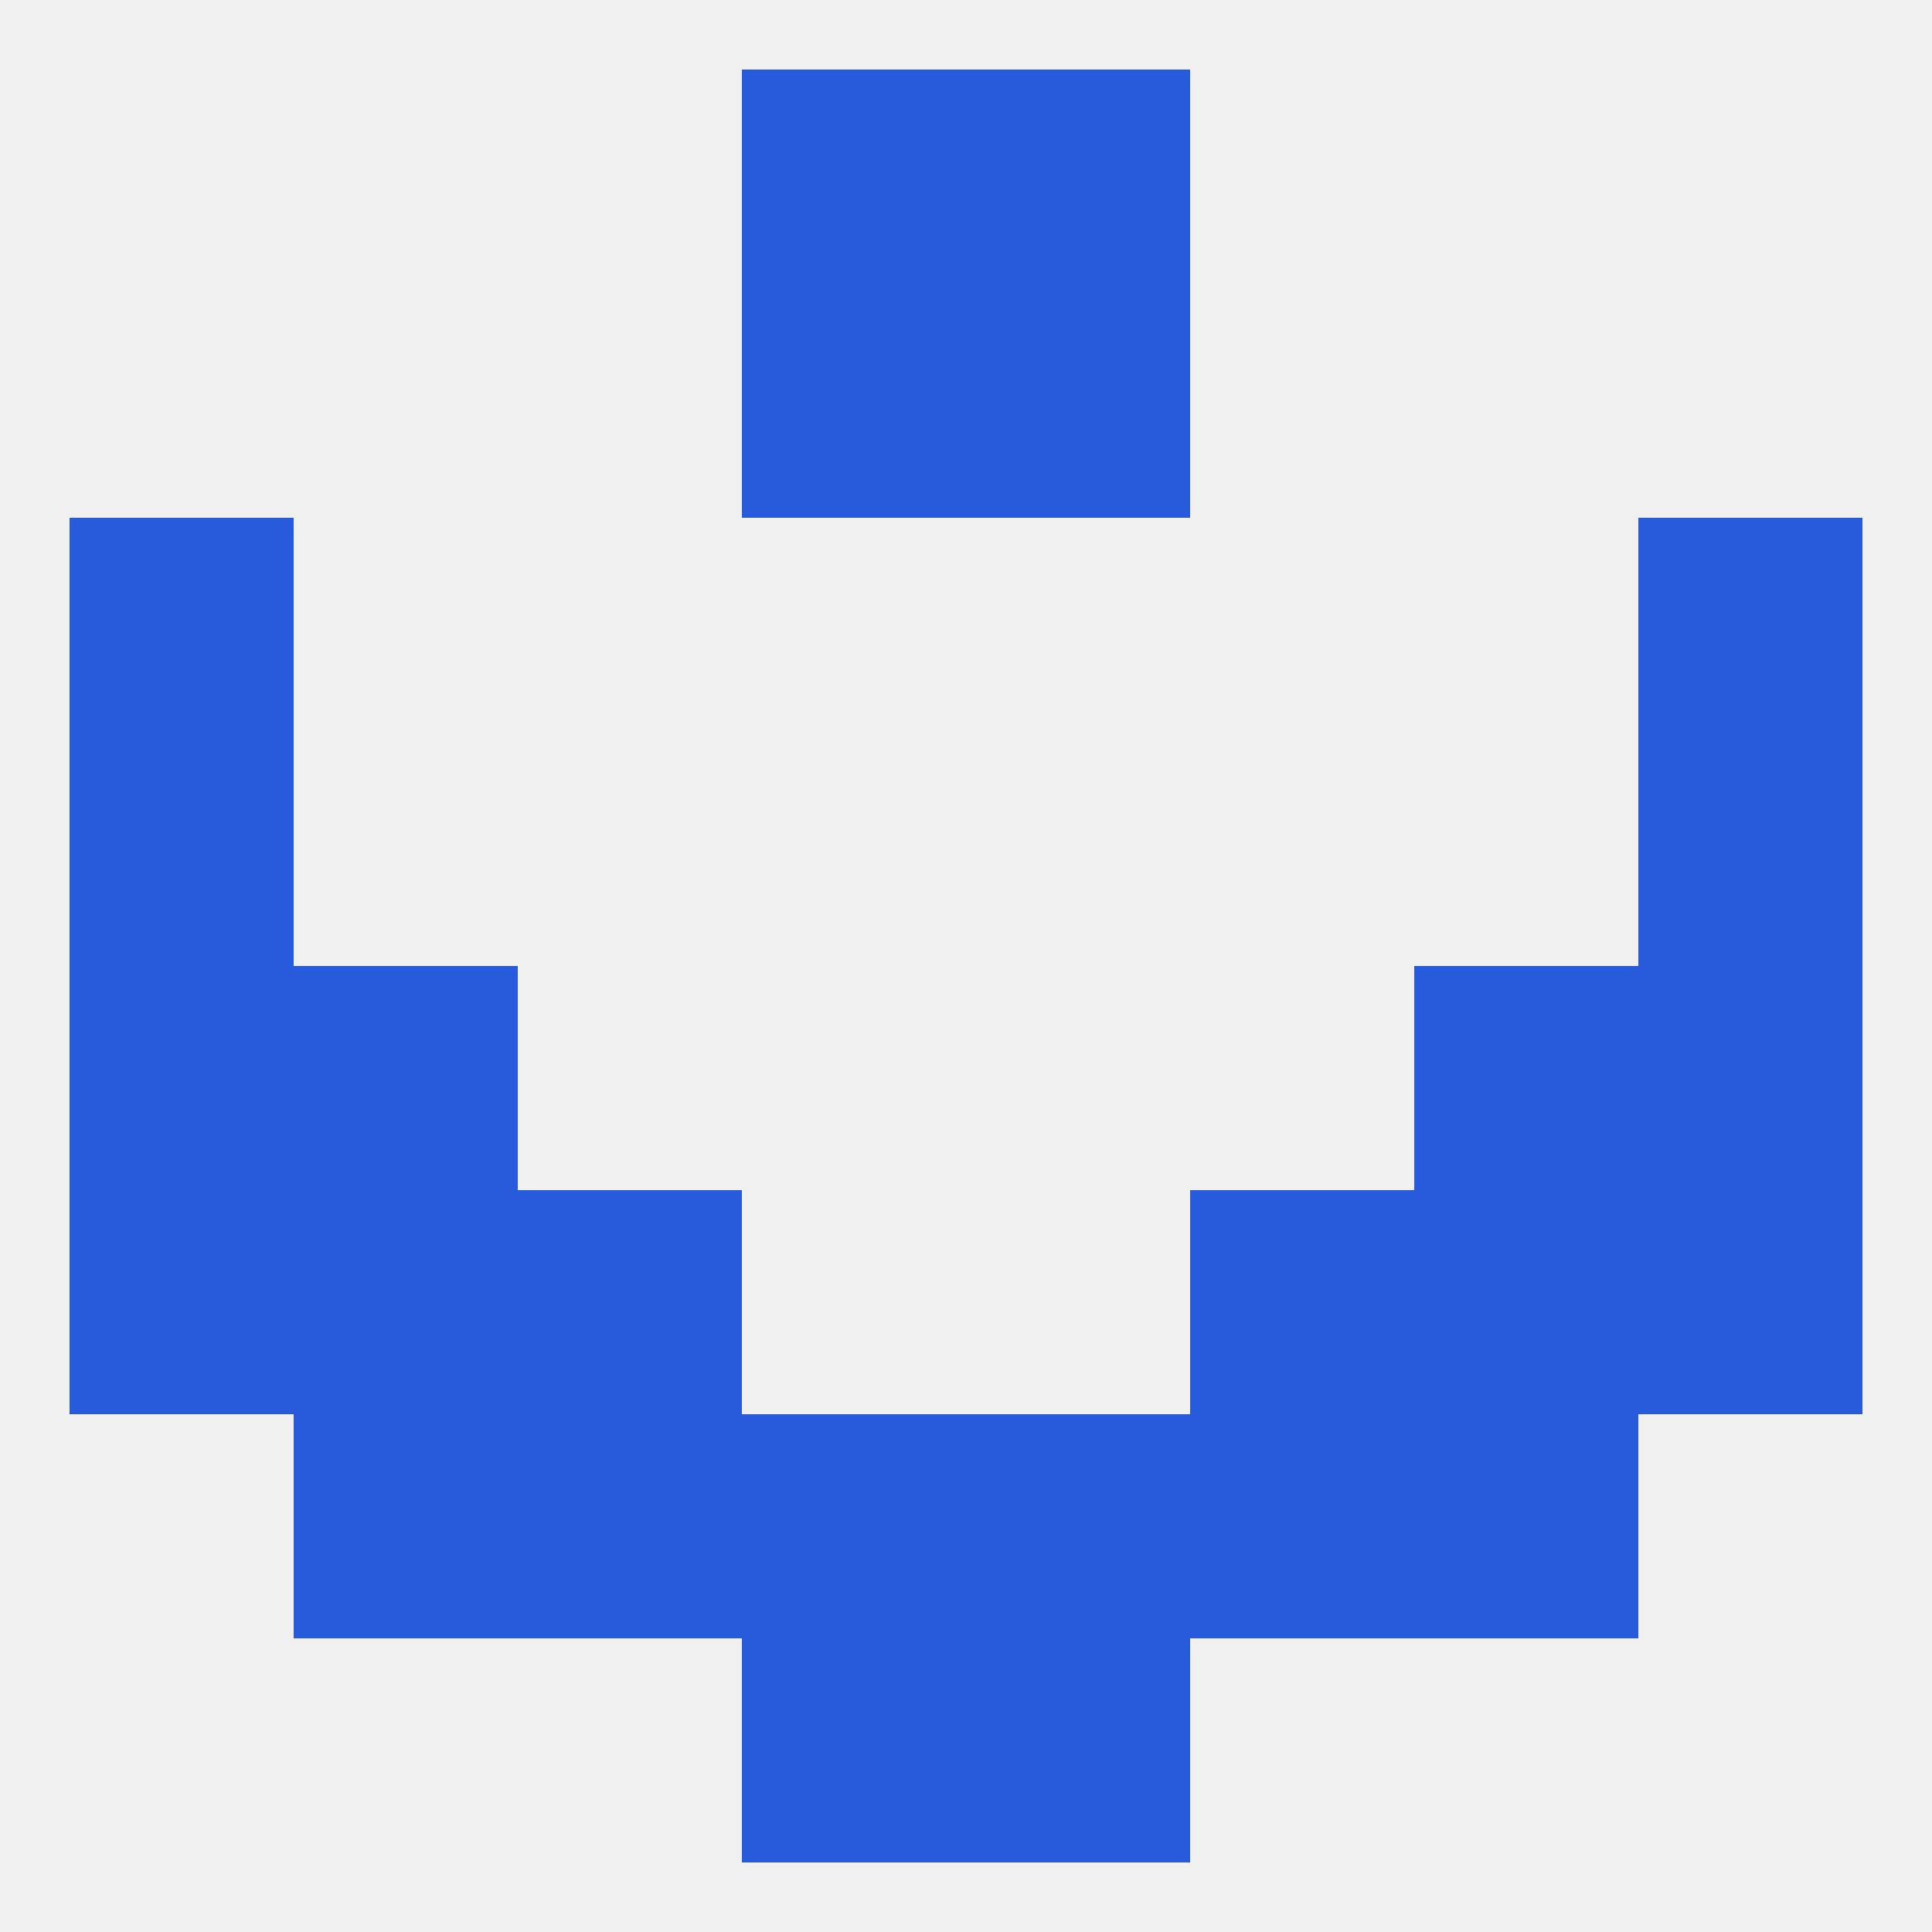
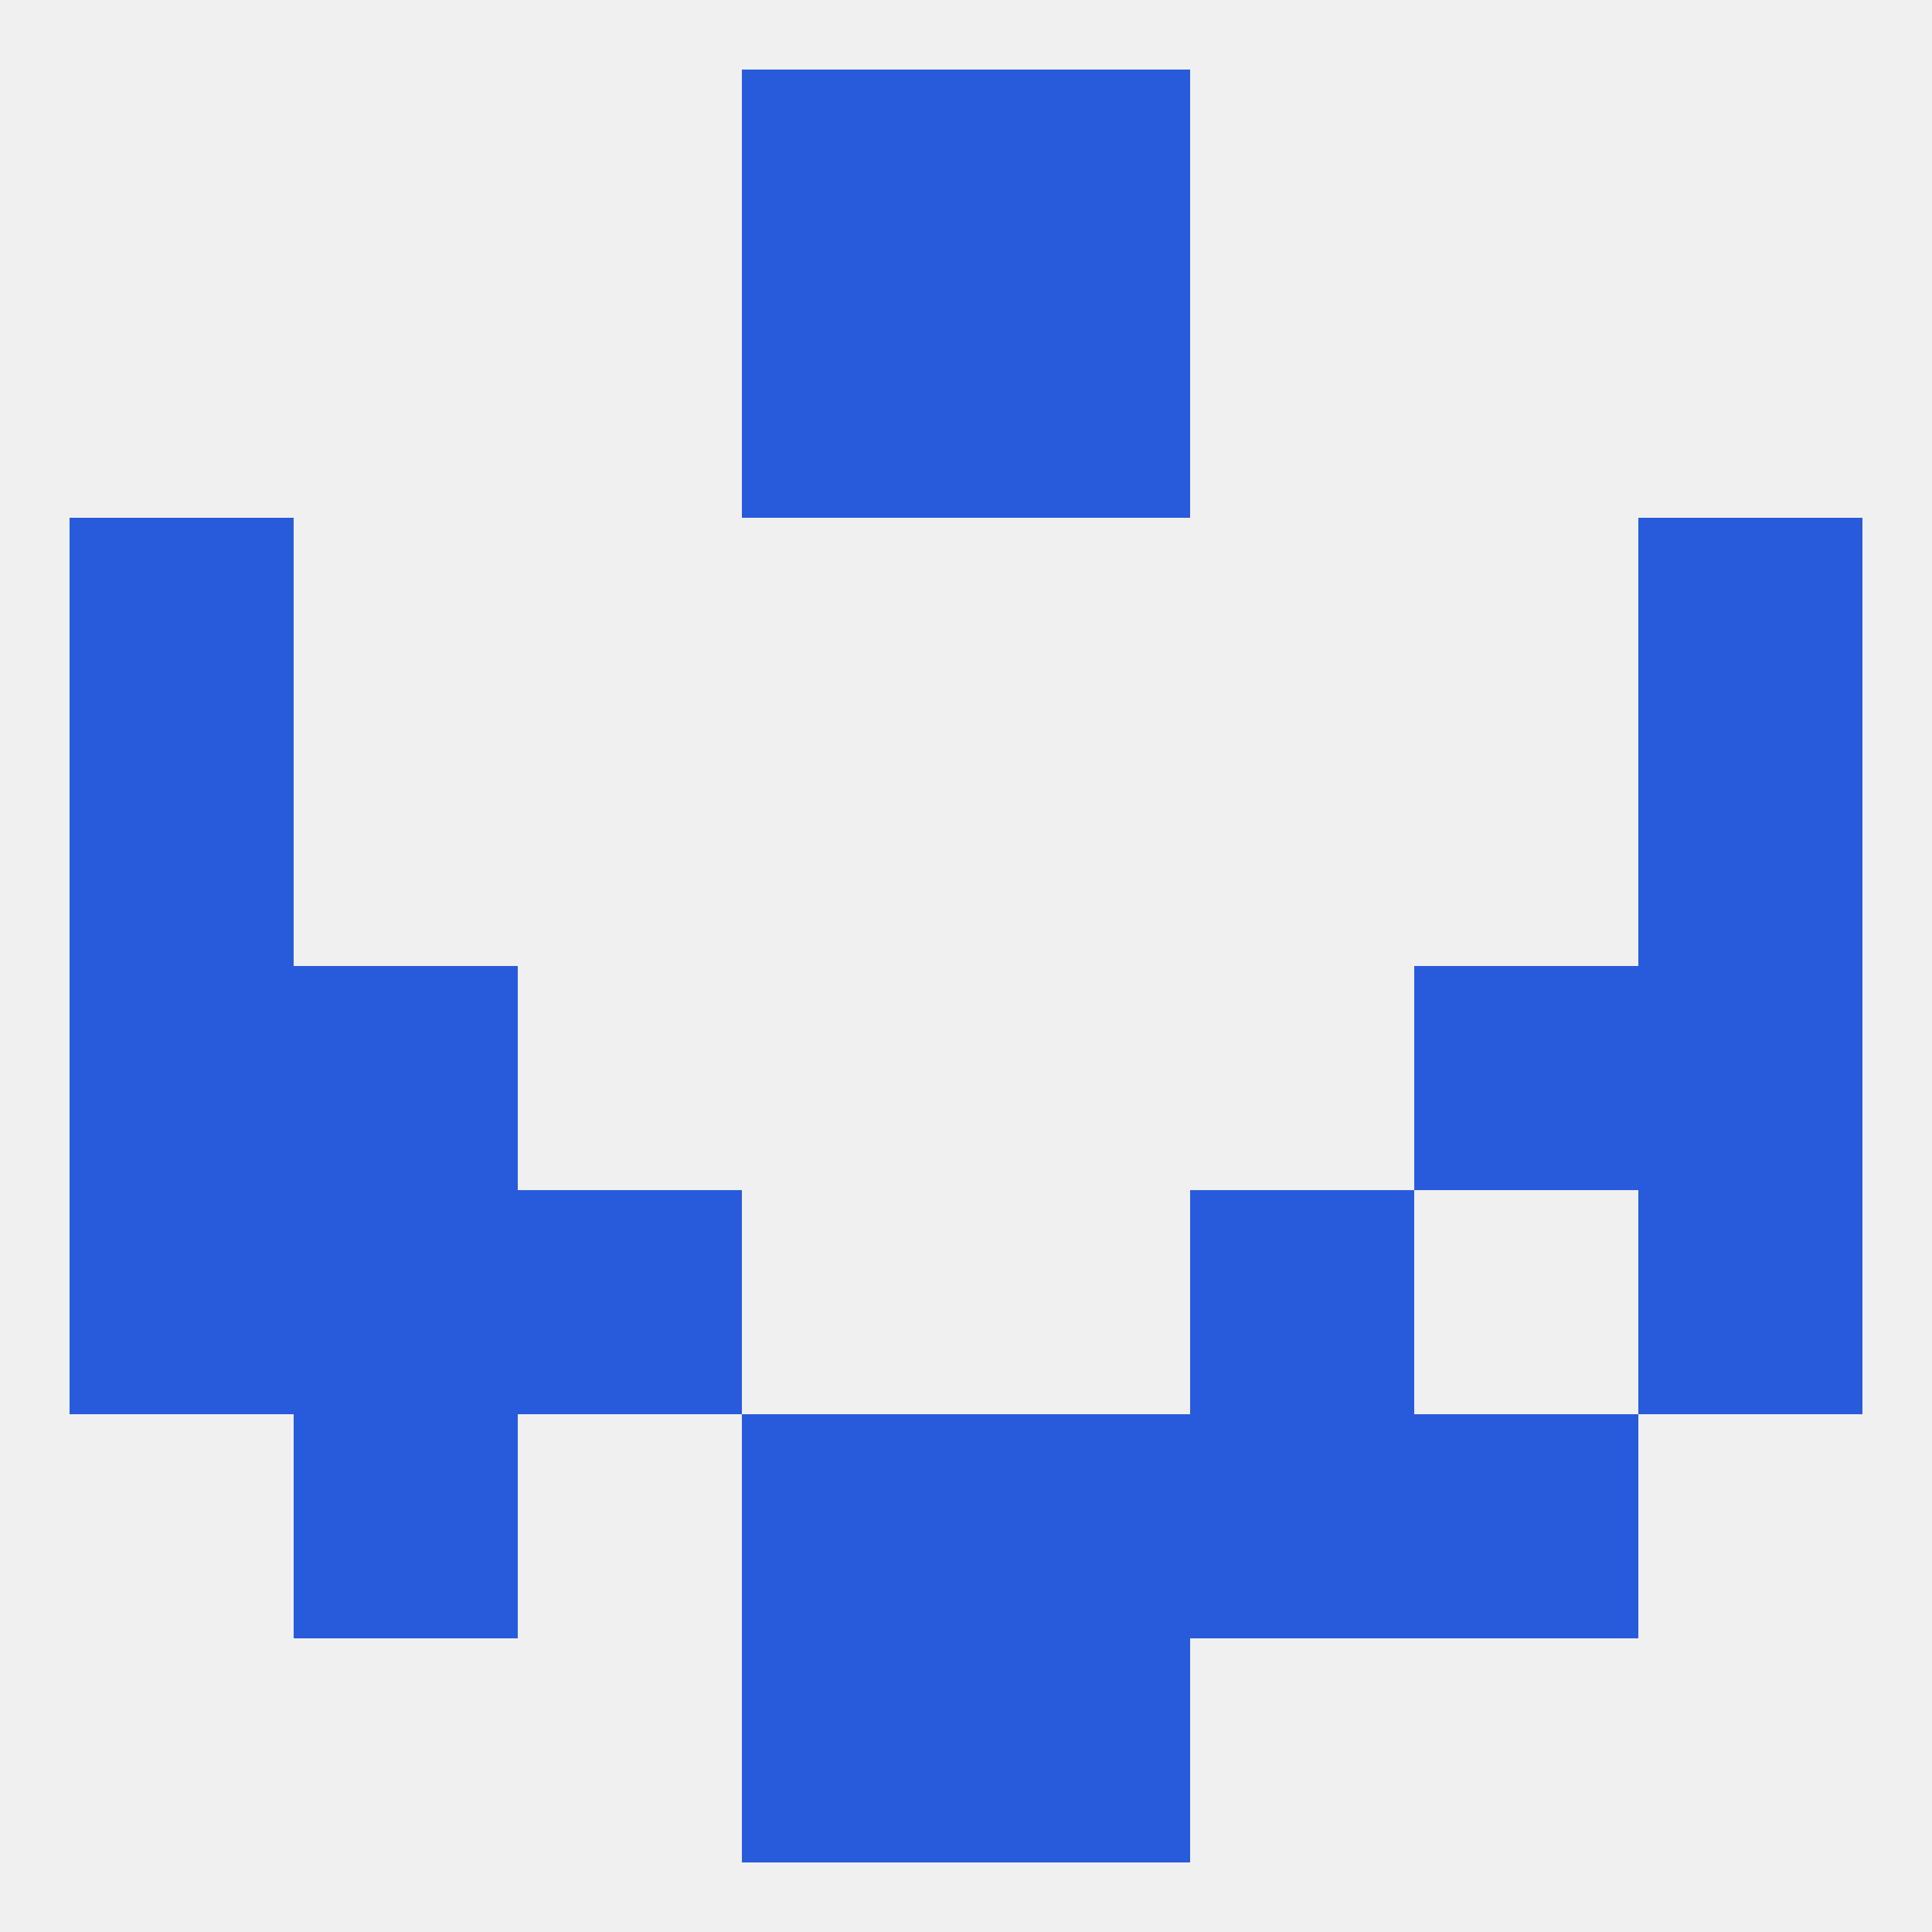
<svg xmlns="http://www.w3.org/2000/svg" version="1.1" baseprofile="full" width="250" height="250" viewBox="0 0 250 250">
  <rect width="100%" height="100%" fill="rgba(240,240,240,255)" />
  <rect x="9" y="67" width="29" height="29" fill="rgba(40,91,220,255)" />
  <rect x="212" y="67" width="29" height="29" fill="rgba(40,91,220,255)" />
  <rect x="96" y="38" width="29" height="29" fill="rgba(40,91,220,255)" />
  <rect x="125" y="38" width="29" height="29" fill="rgba(40,91,220,255)" />
  <rect x="96" y="9" width="29" height="29" fill="rgba(40,91,220,255)" />
  <rect x="125" y="9" width="29" height="29" fill="rgba(40,91,220,255)" />
  <rect x="96" y="212" width="29" height="29" fill="rgba(40,91,220,255)" />
  <rect x="125" y="212" width="29" height="29" fill="rgba(40,91,220,255)" />
  <rect x="9" y="125" width="29" height="29" fill="rgba(40,91,220,255)" />
  <rect x="212" y="125" width="29" height="29" fill="rgba(40,91,220,255)" />
  <rect x="38" y="125" width="29" height="29" fill="rgba(40,91,220,255)" />
  <rect x="183" y="125" width="29" height="29" fill="rgba(40,91,220,255)" />
  <rect x="154" y="154" width="29" height="29" fill="rgba(40,91,220,255)" />
  <rect x="9" y="154" width="29" height="29" fill="rgba(40,91,220,255)" />
  <rect x="212" y="154" width="29" height="29" fill="rgba(40,91,220,255)" />
  <rect x="38" y="154" width="29" height="29" fill="rgba(40,91,220,255)" />
-   <rect x="183" y="154" width="29" height="29" fill="rgba(40,91,220,255)" />
  <rect x="67" y="154" width="29" height="29" fill="rgba(40,91,220,255)" />
  <rect x="154" y="183" width="29" height="29" fill="rgba(40,91,220,255)" />
  <rect x="38" y="183" width="29" height="29" fill="rgba(40,91,220,255)" />
  <rect x="183" y="183" width="29" height="29" fill="rgba(40,91,220,255)" />
  <rect x="96" y="183" width="29" height="29" fill="rgba(40,91,220,255)" />
  <rect x="125" y="183" width="29" height="29" fill="rgba(40,91,220,255)" />
-   <rect x="67" y="183" width="29" height="29" fill="rgba(40,91,220,255)" />
  <rect x="9" y="96" width="29" height="29" fill="rgba(40,91,220,255)" />
  <rect x="212" y="96" width="29" height="29" fill="rgba(40,91,220,255)" />
</svg>